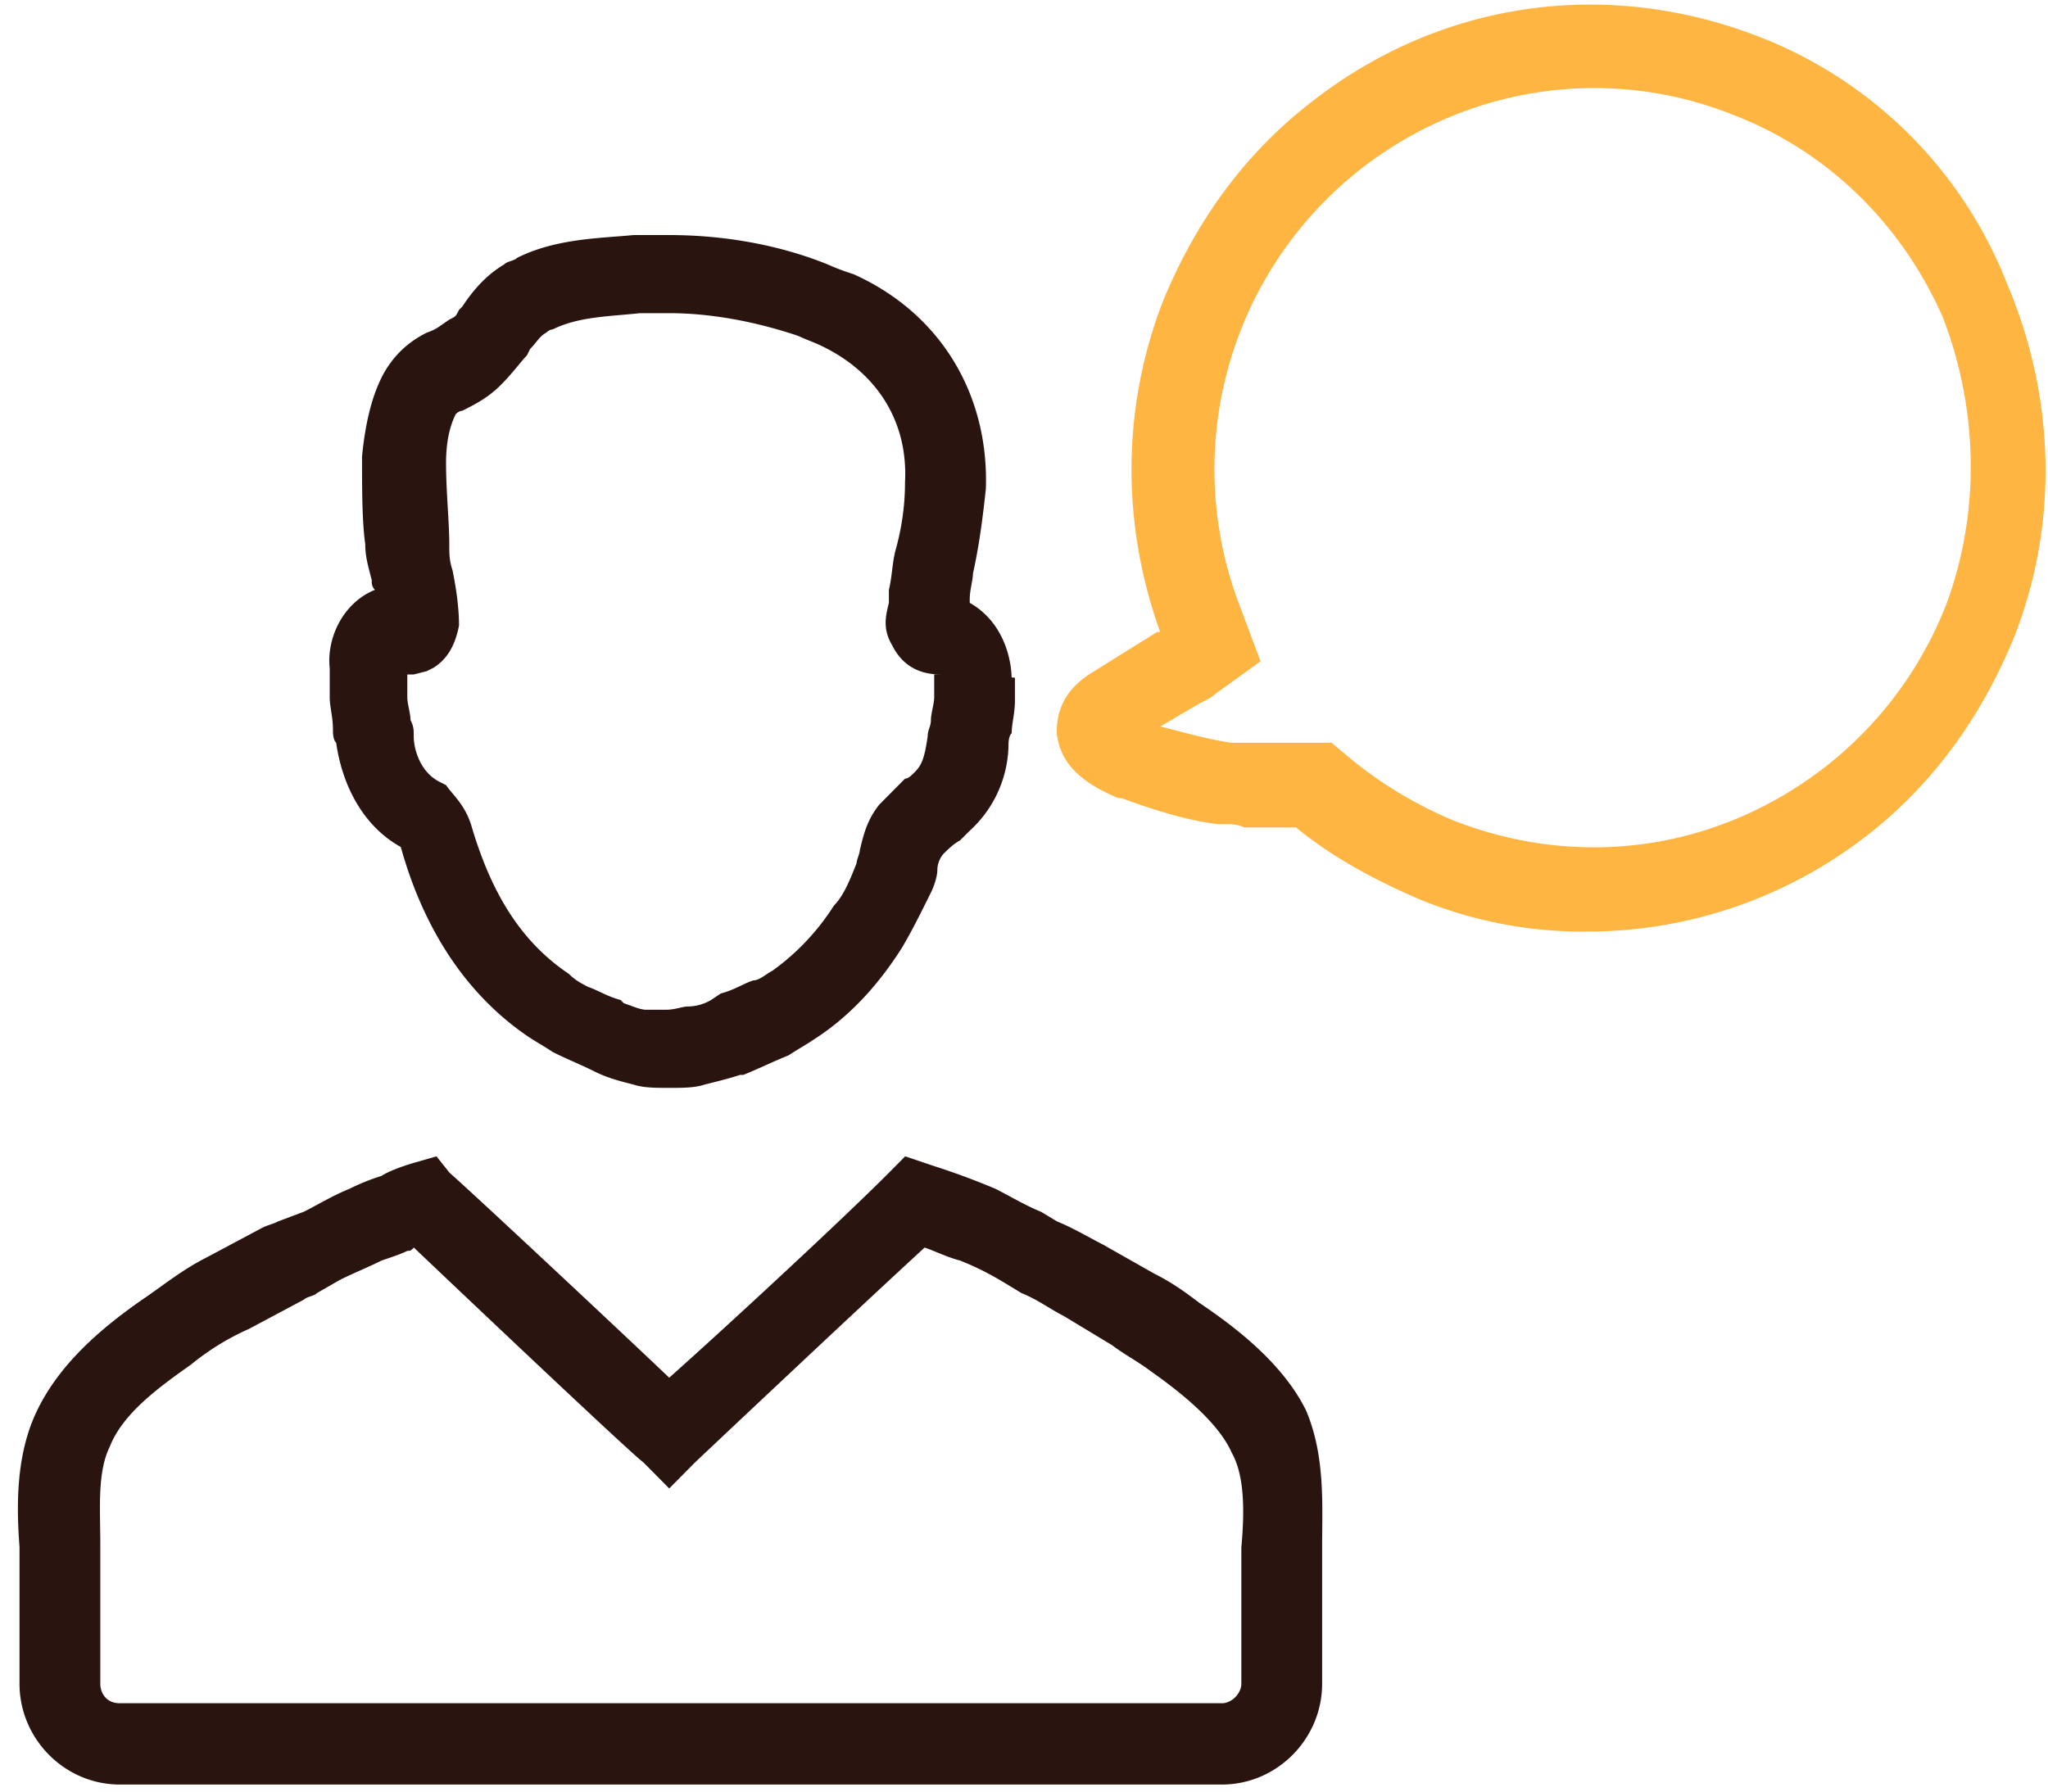
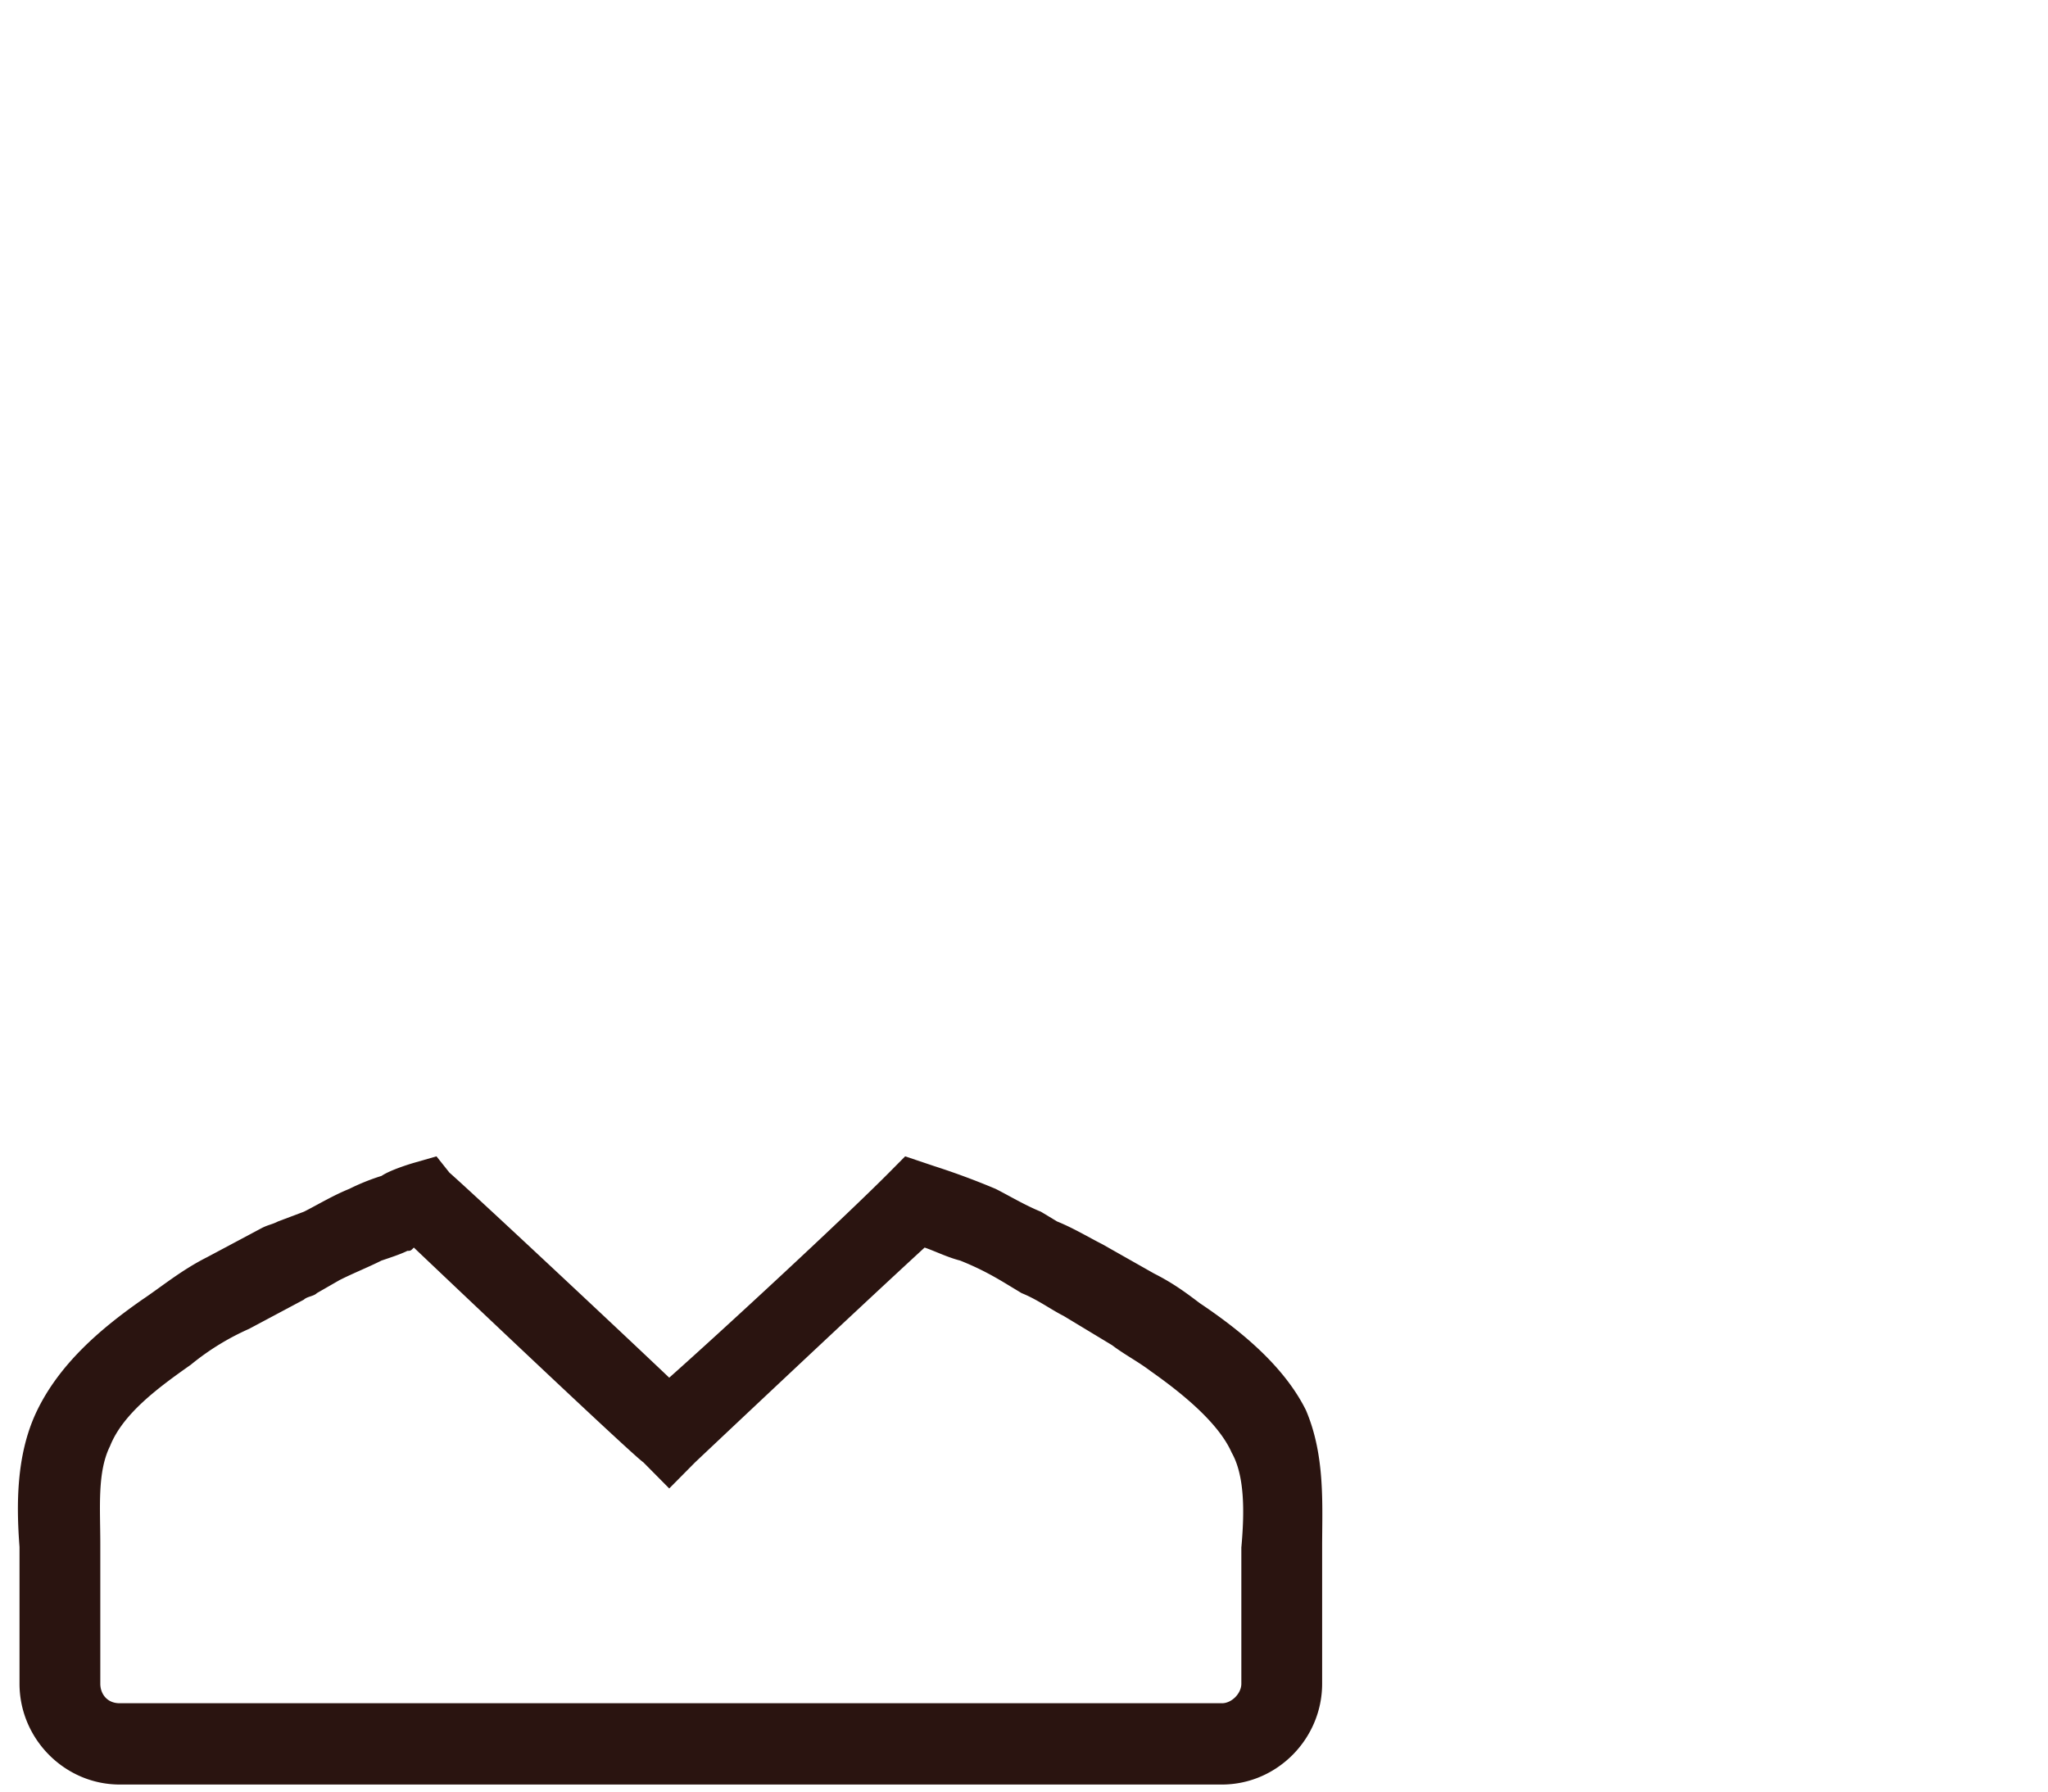
<svg xmlns="http://www.w3.org/2000/svg" xmlns:xlink="http://www.w3.org/1999/xlink" width="40" height="35" viewBox="0 0 40 35">
  <defs>
    <path id="a" d="M174.245 1827.22v2.673c0 .19-.189.381-.378.381h-21.53c-.252 0-.378-.19-.378-.381v-2.735c0-.7-.063-1.399.19-1.907.252-.636.946-1.145 1.578-1.59a4.948 4.948 0 0 1 1.136-.7l1.073-.572c.064-.063.19-.063.253-.127l.442-.254c.252-.128.568-.255.82-.382.19-.064.38-.127.506-.19.063 0 .063 0 .126-.064 1.136 1.08 4.293 4.07 4.483 4.196l.505.51.505-.51s3.03-2.861 4.483-4.196c.189.063.442.19.694.254.316.127.568.254.884.445l.316.191c.315.127.568.318.82.445l.947.572c.253.191.505.318.758.51.631.444 1.326 1.017 1.578 1.589.253.445.253 1.144.19 1.844zm-.82-4.768c-.253-.191-.506-.382-.885-.573l-1.01-.572c-.252-.127-.568-.318-.884-.445l-.315-.19c-.316-.128-.632-.319-.884-.446a14.47 14.47 0 0 0-1.2-.445l-.568-.191-.315.318c-.884.89-3.22 3.052-4.293 4.006-1.137-1.08-3.788-3.56-4.293-4.006l-.253-.318-.442.127s-.442.127-.631.255a4.23 4.23 0 0 0-.631.254c-.316.127-.632.318-.884.445l-.505.19c-.127.064-.19.064-.316.128l-1.073.572c-.505.255-.884.573-1.263.827-.82.572-1.641 1.272-2.083 2.226-.379.826-.379 1.78-.316 2.607v2.671c0 1.08.884 1.97 1.957 1.97h21.528c1.073 0 1.957-.89 1.957-1.97v-2.671c0-.827.063-1.78-.316-2.671-.441-.89-1.325-1.59-2.083-2.098z" />
-     <path id="b" d="M156.44 1810.621c0 .19.063.382.063.636 0 .064 0 .19.063.254.126.89.568 1.654 1.262 2.035.442 1.59 1.263 2.862 2.463 3.688.189.128.315.191.505.318.252.128.568.255.82.382.253.127.505.19.758.254.19.064.442.064.631.064h.127c.189 0 .441 0 .63-.064.253-.063.506-.127.695-.19h.063c.316-.128.569-.255.884-.382.19-.127.316-.19.505-.318.695-.445 1.263-1.08 1.705-1.78.19-.318.379-.7.568-1.081.063-.128.126-.318.126-.446 0-.127.063-.254.127-.318.063-.063.189-.19.315-.254l.19-.19a2.311 2.311 0 0 0 .757-1.654c0-.064 0-.19.063-.254 0-.191.063-.382.063-.636v-.445l-.757-.064h-.82v.445c0 .127-.064.318-.064.445s-.063.191-.063.318c-.063.445-.126.572-.253.7-.063.063-.126.127-.189.127l-.505.509c-.253.318-.316.635-.379.89 0 .063-.063.19-.063.254-.126.318-.252.636-.442.827a4.613 4.613 0 0 1-1.2 1.272c-.126.063-.252.19-.378.19-.19.064-.379.191-.632.255l-.189.127a.9.9 0 0 1-.442.127c-.126 0-.252.064-.442.064h-.379c-.126 0-.252-.064-.442-.127l-.063-.064c-.252-.064-.442-.19-.631-.254-.126-.064-.252-.128-.379-.255-.947-.636-1.515-1.59-1.894-2.861-.126-.445-.378-.636-.505-.827l-.126-.064c-.379-.19-.505-.635-.505-.89 0-.127 0-.19-.063-.318 0-.127-.063-.318-.063-.445v-.445h.126l.252-.064.127-.063c.315-.191.442-.509.505-.827 0-.381-.063-.763-.126-1.08-.064-.192-.064-.319-.064-.51 0-.445-.063-1.017-.063-1.59 0-.38.063-.699.19-.953 0 0 .063-.064.126-.064.252-.127.505-.254.757-.508.253-.255.38-.446.506-.573l.063-.127c.126-.127.19-.254.315-.318 0 0 .063-.064.127-.064.505-.254 1.136-.254 1.704-.317h.568c.884 0 1.768.19 2.526.445.126.063.315.127.442.19 1.073.51 1.704 1.463 1.64 2.671 0 .445-.062.89-.188 1.336-.064.254-.064.508-.127.763v.254c-.063.254-.126.509.063.827.127.254.38.572.947.572h-.063l.695.064.757.063c0-.572-.252-1.208-.82-1.526v-.064c0-.19.063-.381.063-.508.126-.573.19-1.081.252-1.654.063-1.844-.884-3.433-2.588-4.196a4.45 4.45 0 0 1-.505-.191c-.947-.382-2.02-.572-3.094-.572h-.694c-.631.063-1.515.063-2.273.445-.063.063-.19.063-.252.127-.316.19-.568.445-.821.827l-.063.063c-.063.127-.063.127-.19.19-.189.128-.252.192-.441.255-.38.191-.632.445-.821.763-.253.446-.379 1.018-.442 1.654 0 .636 0 1.271.063 1.717 0 .254.063.445.126.7 0 .063 0 .126.063.19-.63.254-.947.954-.883 1.526v.572z" />
-     <path id="c" d="M188 1808.84a7.463 7.463 0 0 1-2.399 3.179c-2.083 1.59-4.734 1.971-7.195 1.017a8.124 8.124 0 0 1-2.02-1.208l-.38-.318h-1.956c-.44-.063-.883-.19-1.388-.318l.758-.445c.126-.063.252-.127.315-.19l.884-.637-.379-1.017a7.44 7.44 0 0 1 0-5.469 7.463 7.463 0 0 1 2.399-3.18c2.083-1.59 4.797-1.97 7.196-1.017 1.83.7 3.282 2.099 4.103 3.943.694 1.78.757 3.815.063 5.66zm-3.66-11.129c-2.968-1.145-6.187-.7-8.713 1.272-1.325 1.017-2.272 2.353-2.904 3.879-.82 2.098-.82 4.387-.063 6.486h-.063l-1.326.827c-.568.381-.631.827-.631 1.145.063.572.442.953 1.2 1.271h.063c.694.255 1.325.446 1.894.51h.126c.126 0 .252 0 .379.063h1.01c.694.572 1.515 1.017 2.399 1.399a8.384 8.384 0 0 0 3.283.636 8.896 8.896 0 0 0 5.429-1.845c1.326-1.017 2.273-2.352 2.904-3.879.884-2.225.82-4.705-.126-6.93a8.492 8.492 0 0 0-4.861-4.834z" />
  </defs>
  <use fill="#2a1410" xlink:href="#a" transform="translate(-150 -1797)" />
  <use fill="#2a1410" xlink:href="#b" transform="translate(-150 -1797)" />
  <use fill="#ffb541" xlink:href="#c" transform="translate(-150 -1797)" />
</svg>